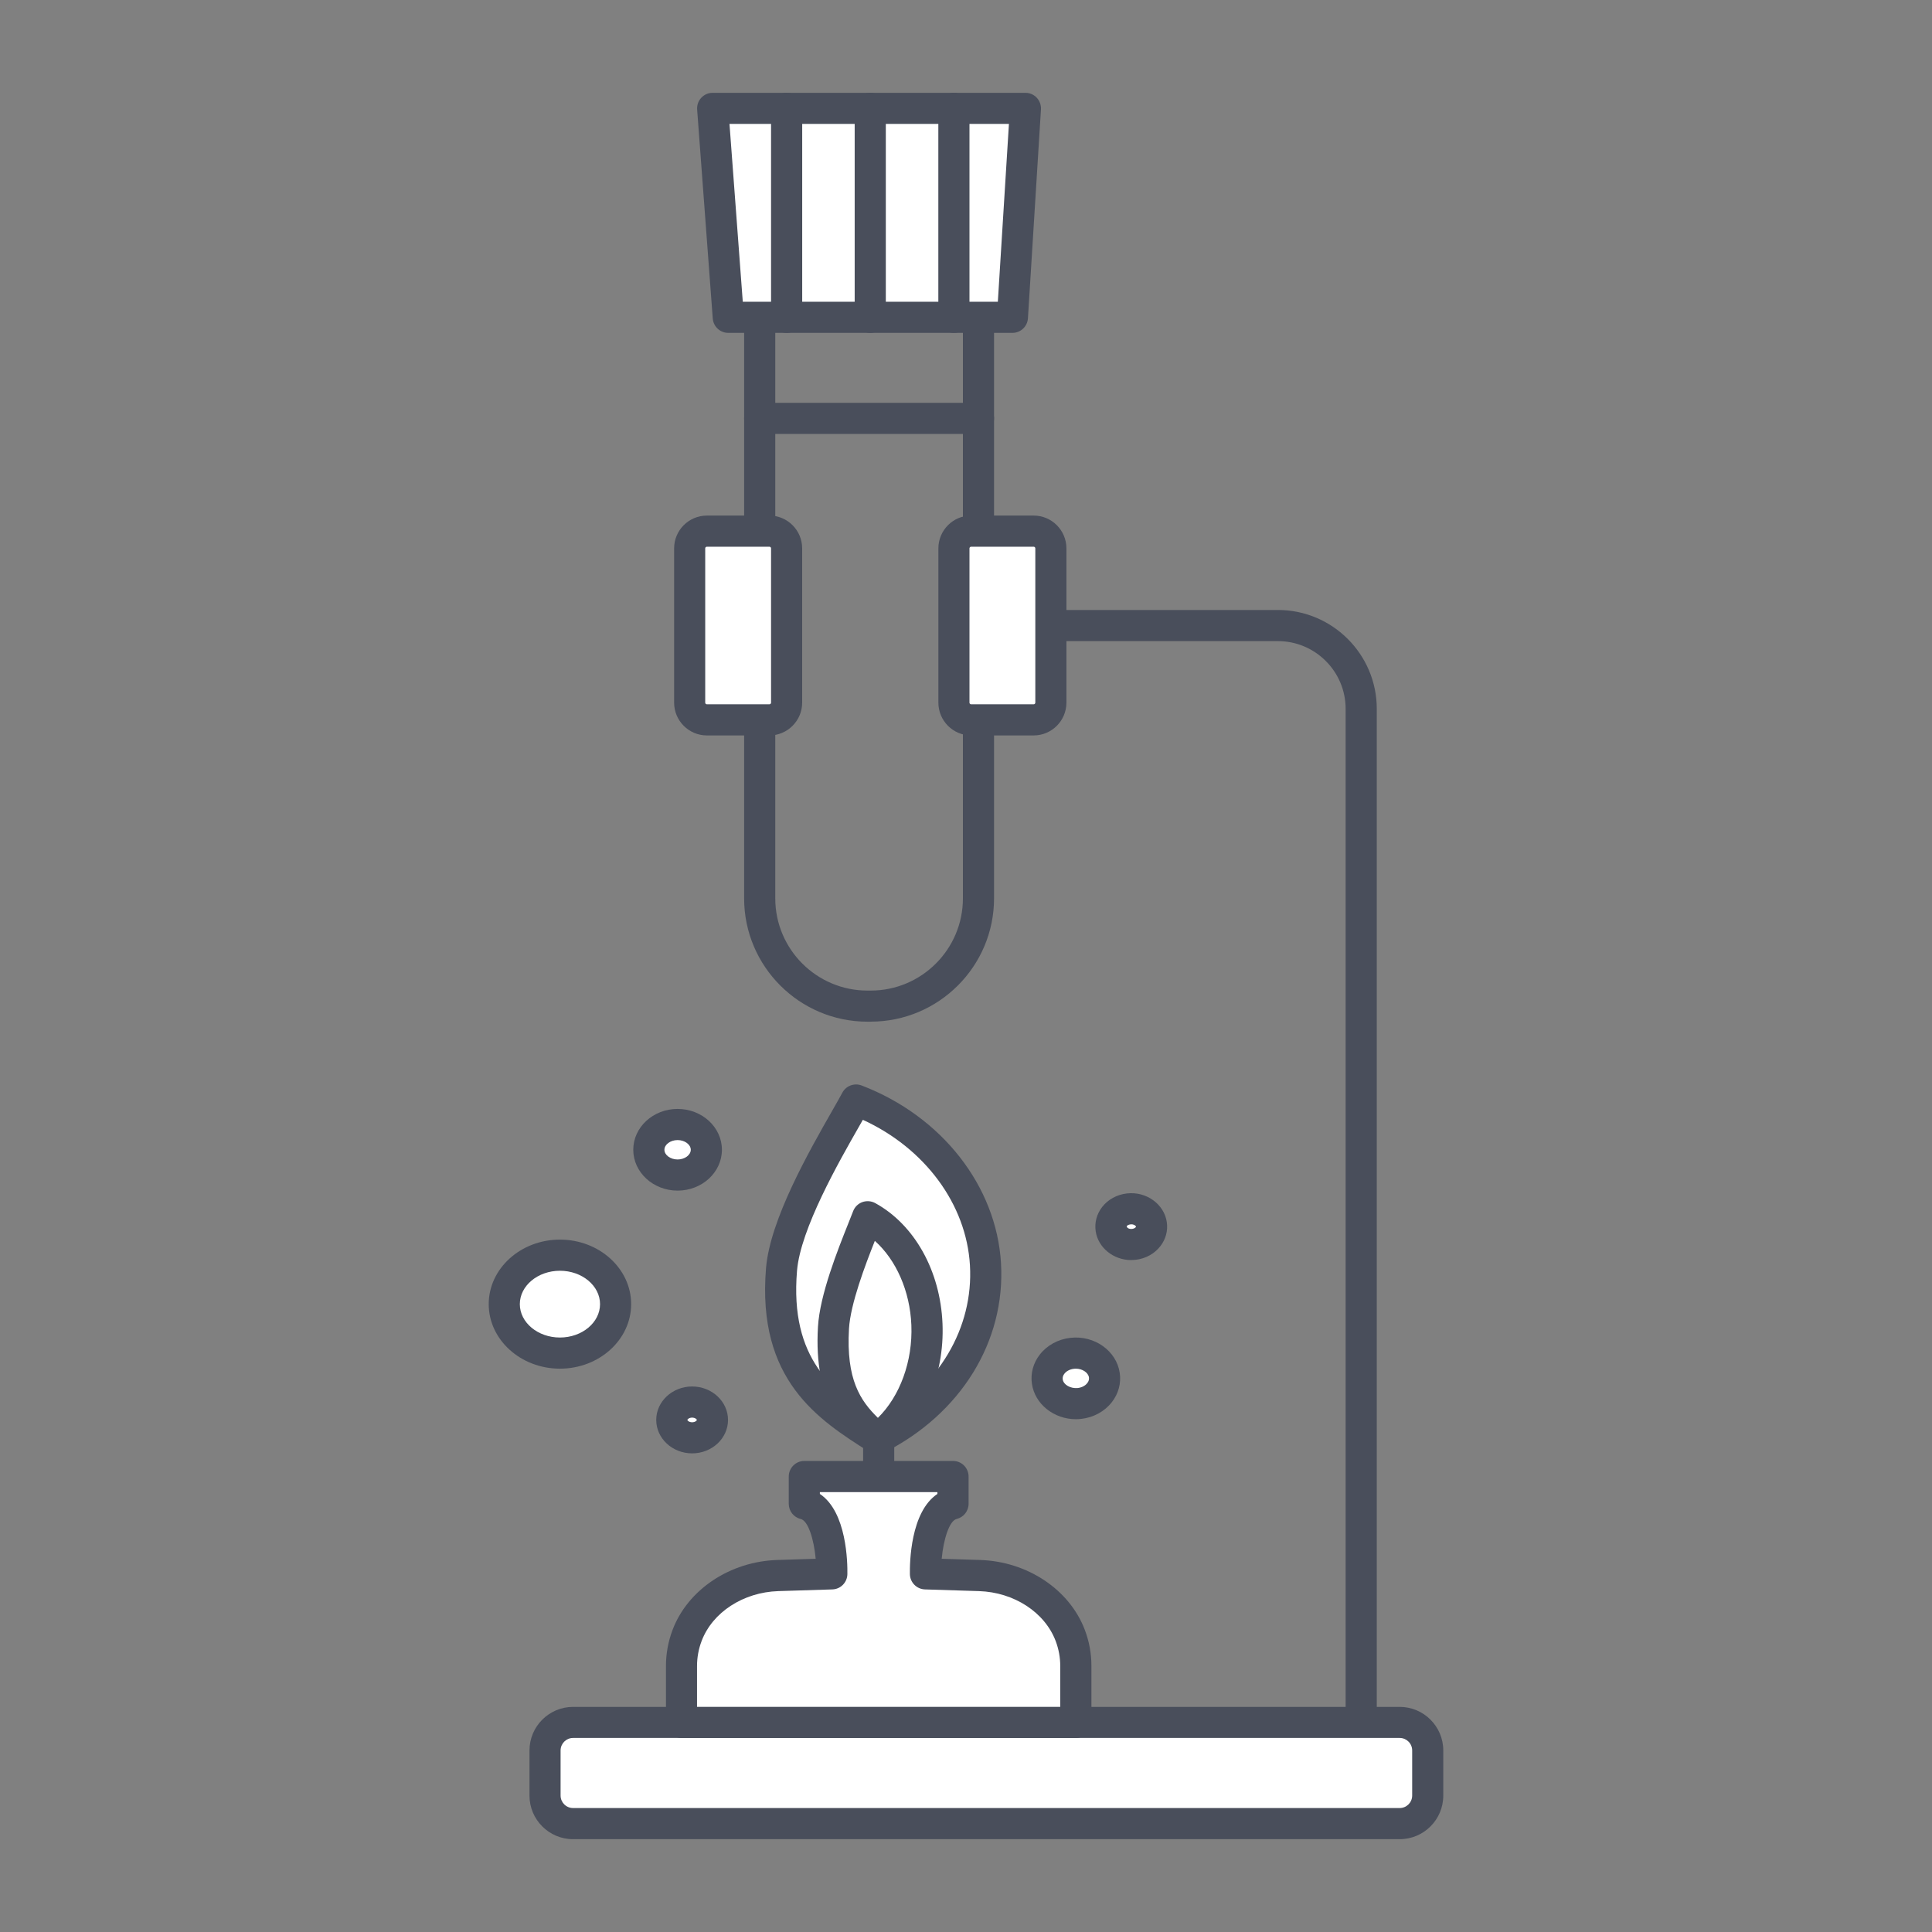
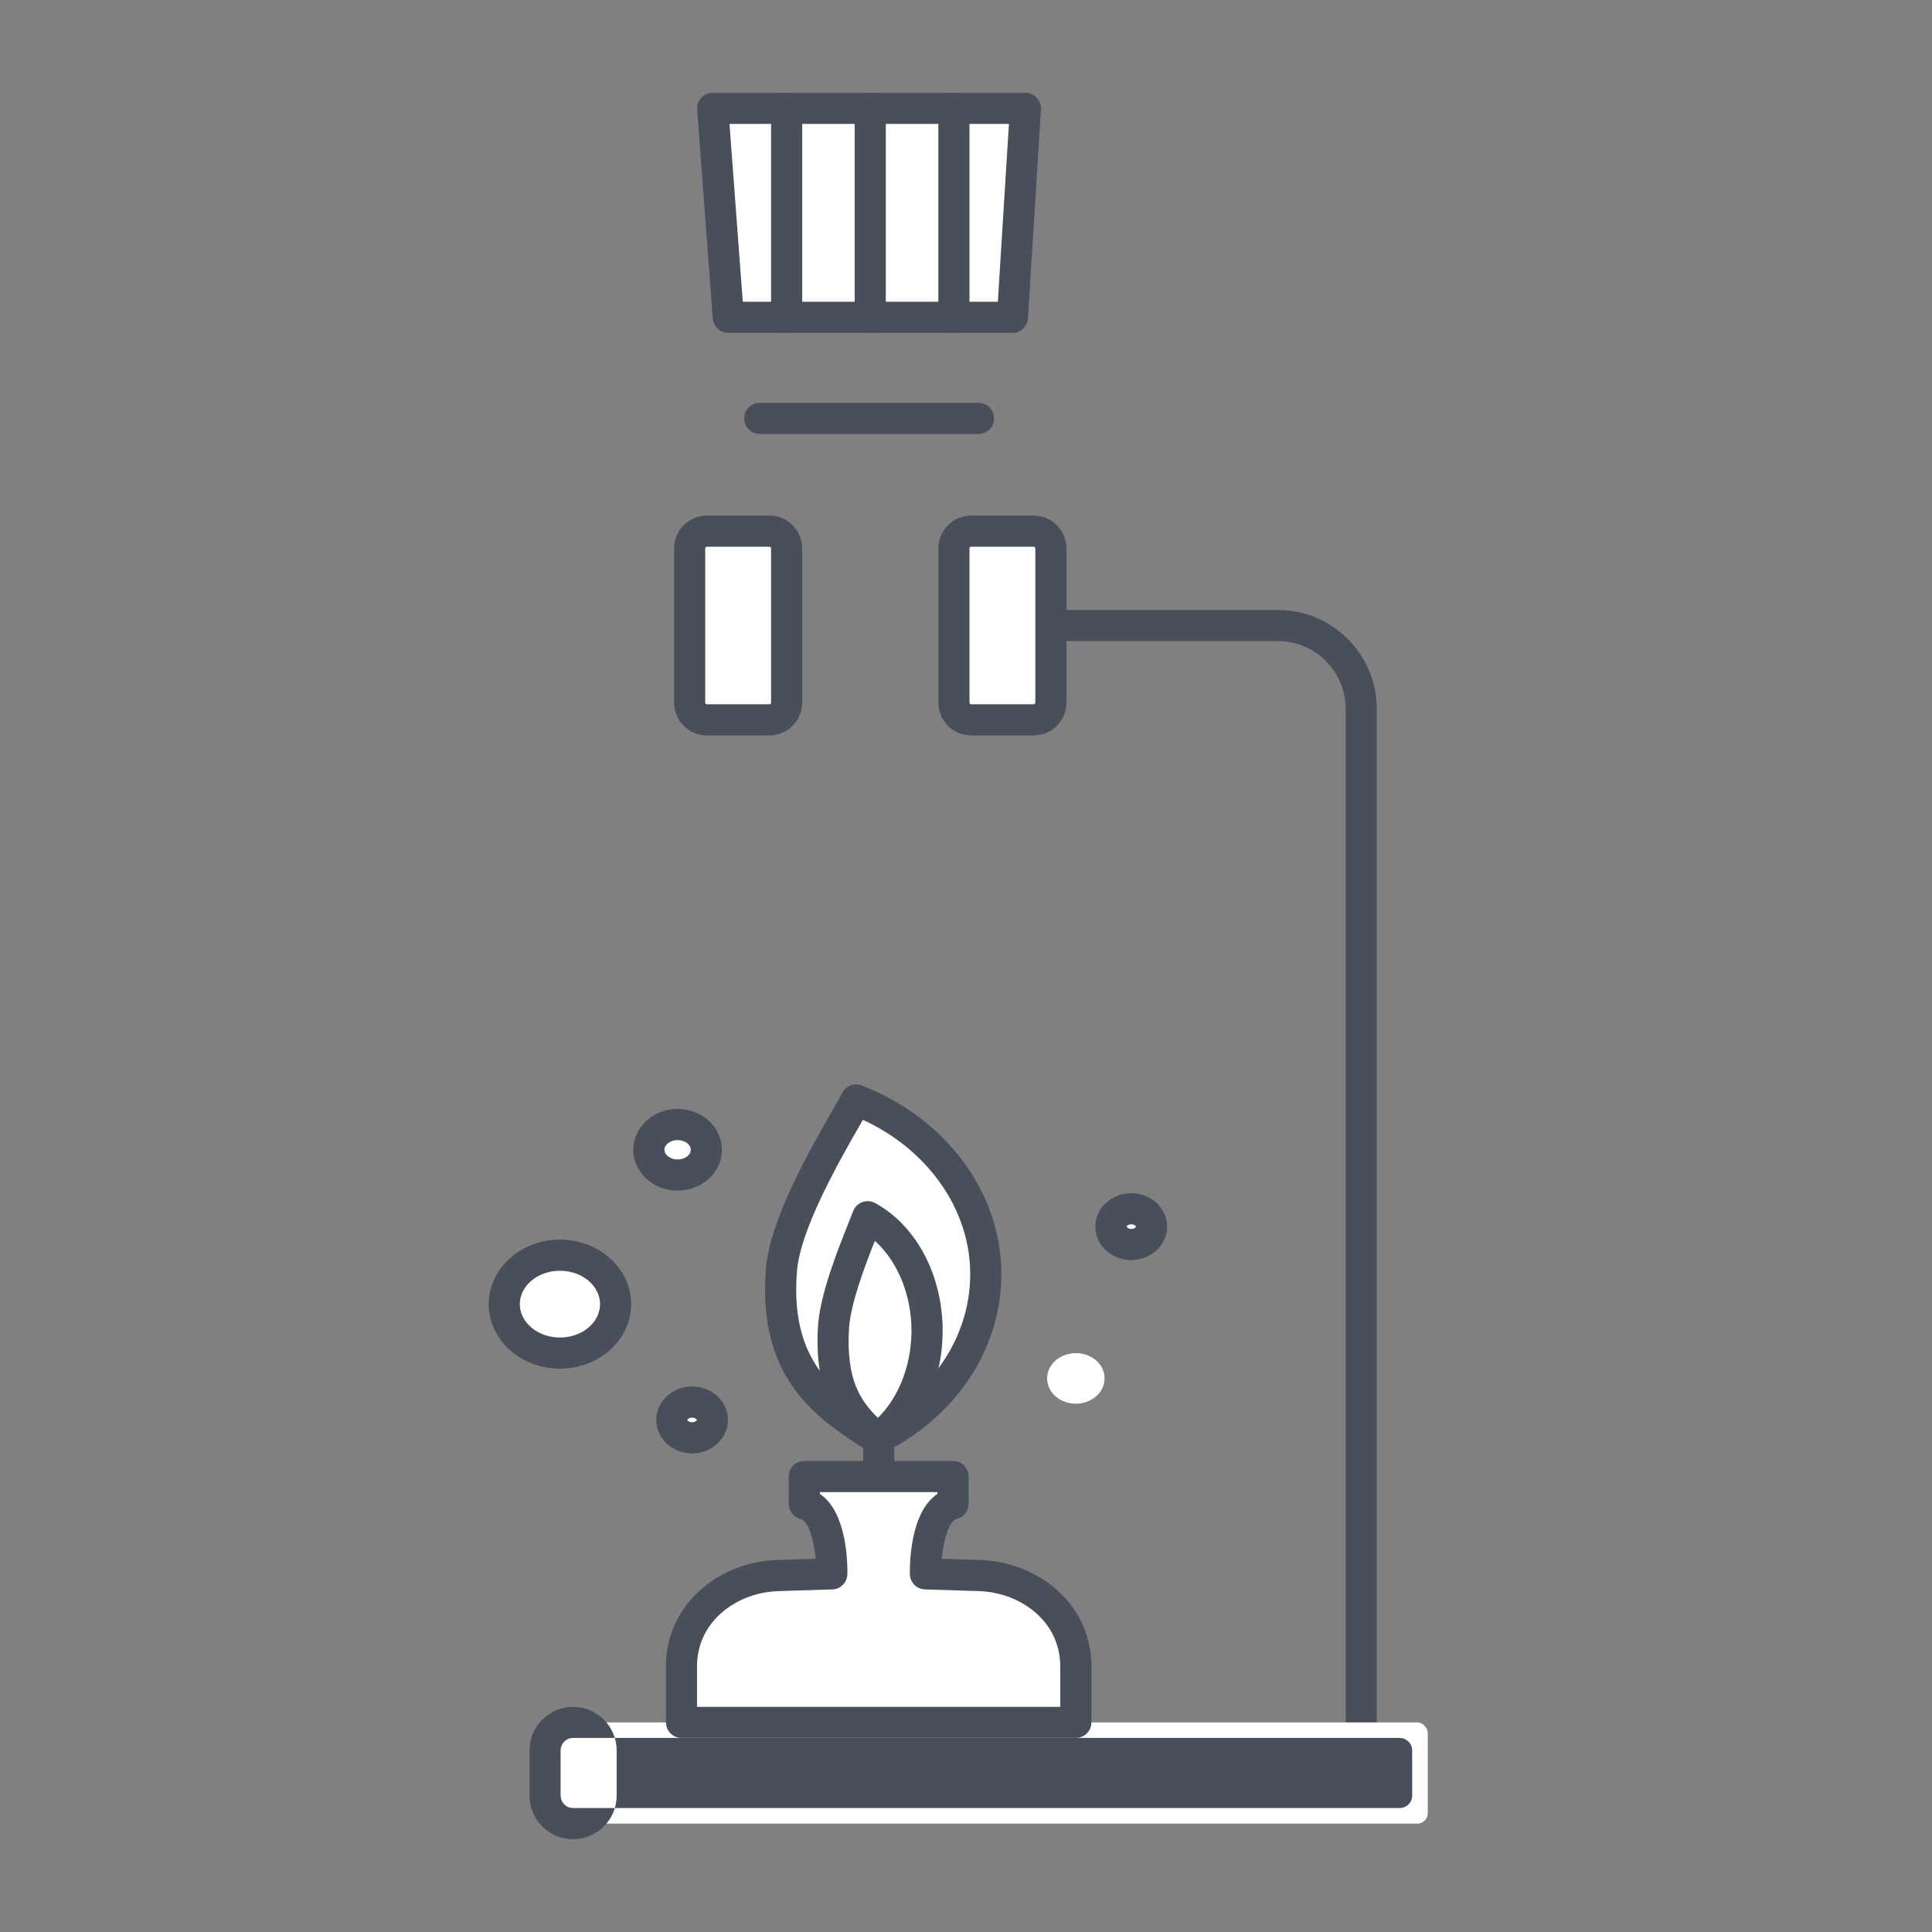
<svg xmlns="http://www.w3.org/2000/svg" id="Layer_3" viewBox="0 0 500 500">
  <rect x="0" y="0" width="500" height="500" fill="#808080" stroke="none" />
  <defs>
    <style>      .cls-1 {        fill: #494e5b;      }      .cls-2 {        fill: #fff;      }    </style>
  </defs>
  <g>
-     <path class="cls-1" d="M225.34,264.41h-.84c-17.6,0-31.92-14.32-31.92-31.91V73.89c0-2.22,1.8-4.03,4.03-4.03h56.62c2.22,0,4.03,1.8,4.03,4.03v158.6c0,17.6-14.32,31.91-31.91,31.91ZM200.64,77.92v154.58c0,13.16,10.7,23.86,23.86,23.86h.84c13.16,0,23.86-10.7,23.86-23.86V77.92h-48.57Z" />
    <g>
      <polygon class="cls-2" points="265.39 28.05 184.45 28.05 188.48 82.12 262.02 82.12 265.39 28.05" />
      <path class="cls-1" d="M262.02,86.15h-73.54c-2.11,0-3.86-1.63-4.02-3.73l-4.04-54.07c-.08-1.12.3-2.22,1.06-3.04.76-.82,1.83-1.29,2.95-1.29h80.95c1.11,0,2.17.46,2.93,1.27.76.81,1.15,1.9,1.09,3.01l-3.37,54.07c-.13,2.12-1.89,3.78-4.02,3.78ZM192.22,78.09h66.02l2.87-46.02h-72.32l3.44,46.02Z" />
    </g>
    <g>
      <g>
        <path class="cls-1" d="M203.58,86.15c-2.22,0-4.03-1.8-4.03-4.03V28.05c0-2.22,1.8-4.03,4.03-4.03s4.03,1.8,4.03,4.03v54.07c0,2.22-1.8,4.03-4.03,4.03Z" />
        <path class="cls-1" d="M225.22,86.15c-2.22,0-4.03-1.8-4.03-4.03V28.05c0-2.22,1.8-4.03,4.03-4.03s4.03,1.8,4.03,4.03v54.07c0,2.22-1.8,4.03-4.03,4.03Z" />
      </g>
      <path class="cls-1" d="M246.87,86.15c-2.22,0-4.03-1.8-4.03-4.03V28.05c0-2.22,1.8-4.03,4.03-4.03s4.03,1.8,4.03,4.03v54.07c0,2.22-1.8,4.03-4.03,4.03Z" />
    </g>
  </g>
  <g>
    <path class="cls-2" d="M180.14,137.47h21.78c.92,0,1.66.74,1.66,1.66v45.51c0,.92-.74,1.66-1.66,1.66h-21.78c-.92,0-1.66-.74-1.66-1.66v-45.51c0-.92.74-1.66,1.66-1.66Z" />
    <path class="cls-1" d="M199.12,190.33h-16.18c-4.68,0-8.48-3.81-8.48-8.49v-39.92c0-4.68,3.8-8.49,8.48-8.49h16.18c4.68,0,8.48,3.81,8.48,8.49v39.92c0,4.68-3.8,8.49-8.48,8.49ZM182.94,141.49c-.24,0-.43.19-.43.43v39.92c0,.24.19.43.43.43h16.18c.24,0,.43-.19.43-.43v-39.92c0-.24-.19-.43-.43-.43h-16.18Z" />
  </g>
  <path class="cls-1" d="M253.23,112.31h-56.62c-2.22,0-4.03-1.8-4.03-4.03s1.8-4.03,4.03-4.03h56.62c2.22,0,4.03,1.8,4.03,4.03s-1.8,4.03-4.03,4.03Z" />
  <path class="cls-1" d="M352.28,457.08c-2.22,0-4.03-1.8-4.03-4.03V183.45c0-9.67-7.87-17.53-17.53-17.53h-55.17c-2.22,0-4.03-1.8-4.03-4.03s1.8-4.03,4.03-4.03h55.17c14.11,0,25.59,11.48,25.59,25.59v269.61c0,2.22-1.8,4.03-4.03,4.03Z" />
  <g>
    <rect class="cls-2" x="246.87" y="137.47" width="25.1" height="48.83" rx="1.66" ry="1.66" />
    <path class="cls-1" d="M267.51,190.33h-16.18c-4.68,0-8.48-3.81-8.48-8.49v-39.92c0-4.68,3.8-8.49,8.48-8.49h16.18c4.68,0,8.48,3.81,8.48,8.49v39.92c0,4.68-3.8,8.49-8.48,8.49ZM251.33,141.49c-.24,0-.43.19-.43.43v39.92c0,.24.19.43.43.43h16.18c.24,0,.43-.19.43-.43v-39.92c0-.24-.19-.43-.43-.43h-16.18Z" />
  </g>
  <g>
    <rect class="cls-2" x="141.06" y="445.76" width="228.44" height="26.19" rx="2.7" ry="2.7" />
-     <path class="cls-1" d="M362.24,475.98h-213.93c-6.22,0-11.28-5.06-11.28-11.28v-11.68c0-6.22,5.06-11.28,11.28-11.28h213.93c6.22,0,11.28,5.06,11.28,11.28v11.68c0,6.22-5.06,11.28-11.28,11.28ZM148.31,449.78c-1.78,0-3.23,1.45-3.23,3.23v11.68c0,1.78,1.45,3.23,3.23,3.23h213.93c1.78,0,3.23-1.45,3.23-3.23v-11.68c0-1.78-1.45-3.23-3.23-3.23h-213.93Z" />
+     <path class="cls-1" d="M362.24,475.98h-213.93c-6.22,0-11.28-5.06-11.28-11.28v-11.68c0-6.22,5.06-11.28,11.28-11.28c6.22,0,11.28,5.06,11.28,11.28v11.68c0,6.22-5.06,11.28-11.28,11.28ZM148.31,449.78c-1.78,0-3.23,1.45-3.23,3.23v11.68c0,1.78,1.45,3.23,3.23,3.23h213.93c1.78,0,3.23-1.45,3.23-3.23v-11.68c0-1.78-1.45-3.23-3.23-3.23h-213.93Z" />
  </g>
  <g>
    <path class="cls-1" d="M227.4,428.09c-2.22,0-4.03-1.8-4.03-4.03v-61.21c0-2.22,1.8-4.03,4.03-4.03s4.03,1.8,4.03,4.03v61.21c0,2.22-1.8,4.03-4.03,4.03Z" />
    <g>
      <path class="cls-2" d="M276.97,423.25c-3.47-9.15-12.99-15.16-23.47-15.49l-13.99-.44s-.29-16.35,7.12-18.12v-7.07h-38.48v7.07c7.41,1.77,7.12,18.12,7.12,18.12l-13.99.44c-10.48.33-20,6.34-23.47,15.49-.94,2.49-1.45,5.15-1.45,7.91v14.6h102.05v-14.6c0-2.75-.51-5.42-1.45-7.91Z" />
      <path class="cls-1" d="M278.43,449.78h-102.05c-2.22,0-4.03-1.8-4.03-4.03v-14.6c0-3.19.58-6.34,1.71-9.34,3.96-10.44,14.85-17.7,27.11-18.09l9.93-.31c-.47-5.06-1.94-9.84-3.88-10.3-1.81-.43-3.09-2.05-3.09-3.92v-7.07c0-2.22,1.8-4.03,4.03-4.03h38.48c2.22,0,4.03,1.8,4.03,4.03v7.07c0,1.86-1.28,3.48-3.09,3.92-1.91.46-3.4,5.29-3.87,10.3l9.93.31c12.26.39,23.15,7.65,27.11,18.09h0c1.14,3,1.71,6.14,1.71,9.34v14.6c0,2.22-1.8,4.03-4.03,4.03ZM180.4,441.73h93.99v-10.57c0-2.22-.4-4.4-1.19-6.48h0c-2.82-7.43-10.79-12.61-19.83-12.9l-13.99-.44c-2.15-.07-3.86-1.81-3.9-3.95-.05-2.89.12-16.1,7.12-20.76v-.47h-30.42v.47c7,4.66,7.17,17.87,7.12,20.76-.04,2.15-1.75,3.89-3.9,3.95l-13.99.44c-9.04.29-17.02,5.47-19.83,12.9-.79,2.08-1.19,4.27-1.19,6.48v10.57Z" />
    </g>
    <g>
      <ellipse class="cls-2" cx="144.91" cy="337.51" rx="14.41" ry="12.67" />
      <path class="cls-1" d="M144.91,354.21c-10.16,0-18.43-7.49-18.43-16.7s8.27-16.7,18.43-16.7,18.43,7.49,18.43,16.7-8.27,16.7-18.43,16.7ZM144.91,328.87c-5.72,0-10.38,3.88-10.38,8.64s4.66,8.64,10.38,8.64,10.38-3.88,10.38-8.64-4.66-8.64-10.38-8.64Z" />
    </g>
    <g>
      <ellipse class="cls-2" cx="175.36" cy="297.57" rx="7.44" ry="6.54" />
      <path class="cls-1" d="M175.36,308.13c-6.32,0-11.47-4.74-11.47-10.57s5.14-10.57,11.47-10.57,11.47,4.74,11.47,10.57-5.14,10.57-11.47,10.57ZM175.36,295.05c-1.85,0-3.41,1.15-3.41,2.51s1.56,2.51,3.41,2.51,3.41-1.15,3.41-2.51-1.56-2.51-3.41-2.51Z" />
    </g>
    <g>
      <ellipse class="cls-2" cx="179.12" cy="367.48" rx="5.26" ry="4.63" />
      <path class="cls-1" d="M179.12,376.13c-5.12,0-9.29-3.88-9.29-8.65s4.17-8.66,9.29-8.66,9.29,3.88,9.29,8.66-4.17,8.65-9.29,8.65ZM179.12,366.88c-.79,0-1.23.45-1.23.6s.44.6,1.23.6,1.23-.45,1.23-.6-.44-.6-1.23-.6Z" />
    </g>
    <g>
      <path class="cls-2" d="M297.98,316.87c.37,2.53-1.67,4.85-4.55,5.17-2.88.32-5.52-1.47-5.88-4.01s1.67-4.85,4.55-5.17c2.88-.32,5.52,1.47,5.88,4.01Z" />
      <path class="cls-1" d="M292.77,326.11c-4.58,0-8.59-3.18-9.21-7.5-.32-2.21.27-4.41,1.66-6.22,1.51-1.96,3.85-3.24,6.43-3.53,5.01-.58,9.64,2.77,10.32,7.43h0c.32,2.21-.27,4.42-1.67,6.22-1.51,1.96-3.85,3.24-6.42,3.53-.37.04-.74.06-1.1.06ZM292.78,316.86c-.08,0-.15,0-.23.01-.49.06-.81.27-.95.45-.04.33.46.81,1.38.72.49-.06.81-.27.95-.45l.07-.15c-.03-.17-.47-.59-1.22-.59Z" />
    </g>
    <g>
      <path class="cls-2" d="M285.81,355.9c.52,3.58-2.37,6.86-6.44,7.32-4.08.46-7.8-2.08-8.32-5.66-.52-3.58,2.37-6.86,6.44-7.32,4.08-.46,7.8,2.08,8.32,5.66Z" />
-       <path class="cls-1" d="M278.43,367.29c-5.65,0-10.61-3.89-11.37-9.17-.39-2.67.33-5.35,2.03-7.54,1.86-2.41,4.76-4,7.95-4.35,6.23-.7,11.92,3.38,12.75,9.09h0c.39,2.67-.33,5.35-2.03,7.54-1.86,2.41-4.76,4-7.95,4.35-.46.05-.92.08-1.38.08ZM278.42,354.21c-.16,0-.32.01-.48.03-1.04.12-1.94.58-2.48,1.28-.36.46-.5.95-.43,1.46.2,1.4,2.01,2.42,3.88,2.24,1.04-.12,1.94-.58,2.48-1.28.36-.46.5-.95.43-1.46h0c-.19-1.28-1.72-2.27-3.41-2.27Z" />
    </g>
    <g>
      <path class="cls-2" d="M227.06,372.31c18.22-9.21,29.06-26.69,27.98-45.11-1.09-18.56-14.09-35.07-33.49-42.5-3.96,7.39-18.13,29.87-19.29,43.81-2.23,26.72,12.17,35.79,24.8,43.81Z" />
      <path class="cls-1" d="M227.06,376.34c-.75,0-1.5-.21-2.16-.63l2.16-3.4-2.24,3.35c-12.92-8.2-29-18.4-26.57-47.5,1.05-12.54,11.12-30.18,17.14-40.73,1.07-1.88,1.98-3.46,2.61-4.65.96-1.79,3.11-2.58,4.99-1.86,20.74,7.95,34.9,26.02,36.07,46.03,1.18,20.18-10.38,38.94-30.18,48.95-.57.29-1.2.43-1.82.43ZM223.31,289.8c-.29.52-.6,1.06-.93,1.63-5.32,9.31-15.21,26.64-16.11,37.41-1.92,22.99,9.36,31.39,20.97,38.82,15.66-8.75,24.73-23.97,23.78-40.22-.93-15.82-11.68-30.28-27.71-37.63Z" />
    </g>
    <g>
-       <path class="cls-2" d="M227.07,372.31c8.35-6.03,13.31-17.49,12.82-29.56-.5-12.17-6.46-22.98-15.35-27.85-1.81,4.84-8.31,19.58-8.84,28.71-1.02,17.51,5.57,23.46,11.36,28.71Z" />
      <path class="cls-1" d="M227.07,376.34c-.97,0-1.94-.35-2.71-1.05l2.71-2.98-2.75,2.94c-6.13-5.57-13.77-12.49-12.63-31.89.48-8.28,5.12-19.9,7.89-26.84.49-1.23.91-2.27,1.2-3.04.41-1.1,1.27-1.96,2.37-2.37,1.1-.4,2.32-.31,3.34.24,10.19,5.59,16.87,17.56,17.43,31.22.55,13.49-5,26.14-14.49,32.99-.71.51-1.53.76-2.36.76ZM226.41,321.13c-2.5,6.29-6.31,16.31-6.69,22.71-.77,13.17,2.92,18.64,7.48,23.1,5.71-5.6,9.04-14.66,8.66-24.02-.36-8.81-3.95-16.87-9.45-21.78Z" />
    </g>
  </g>
</svg>